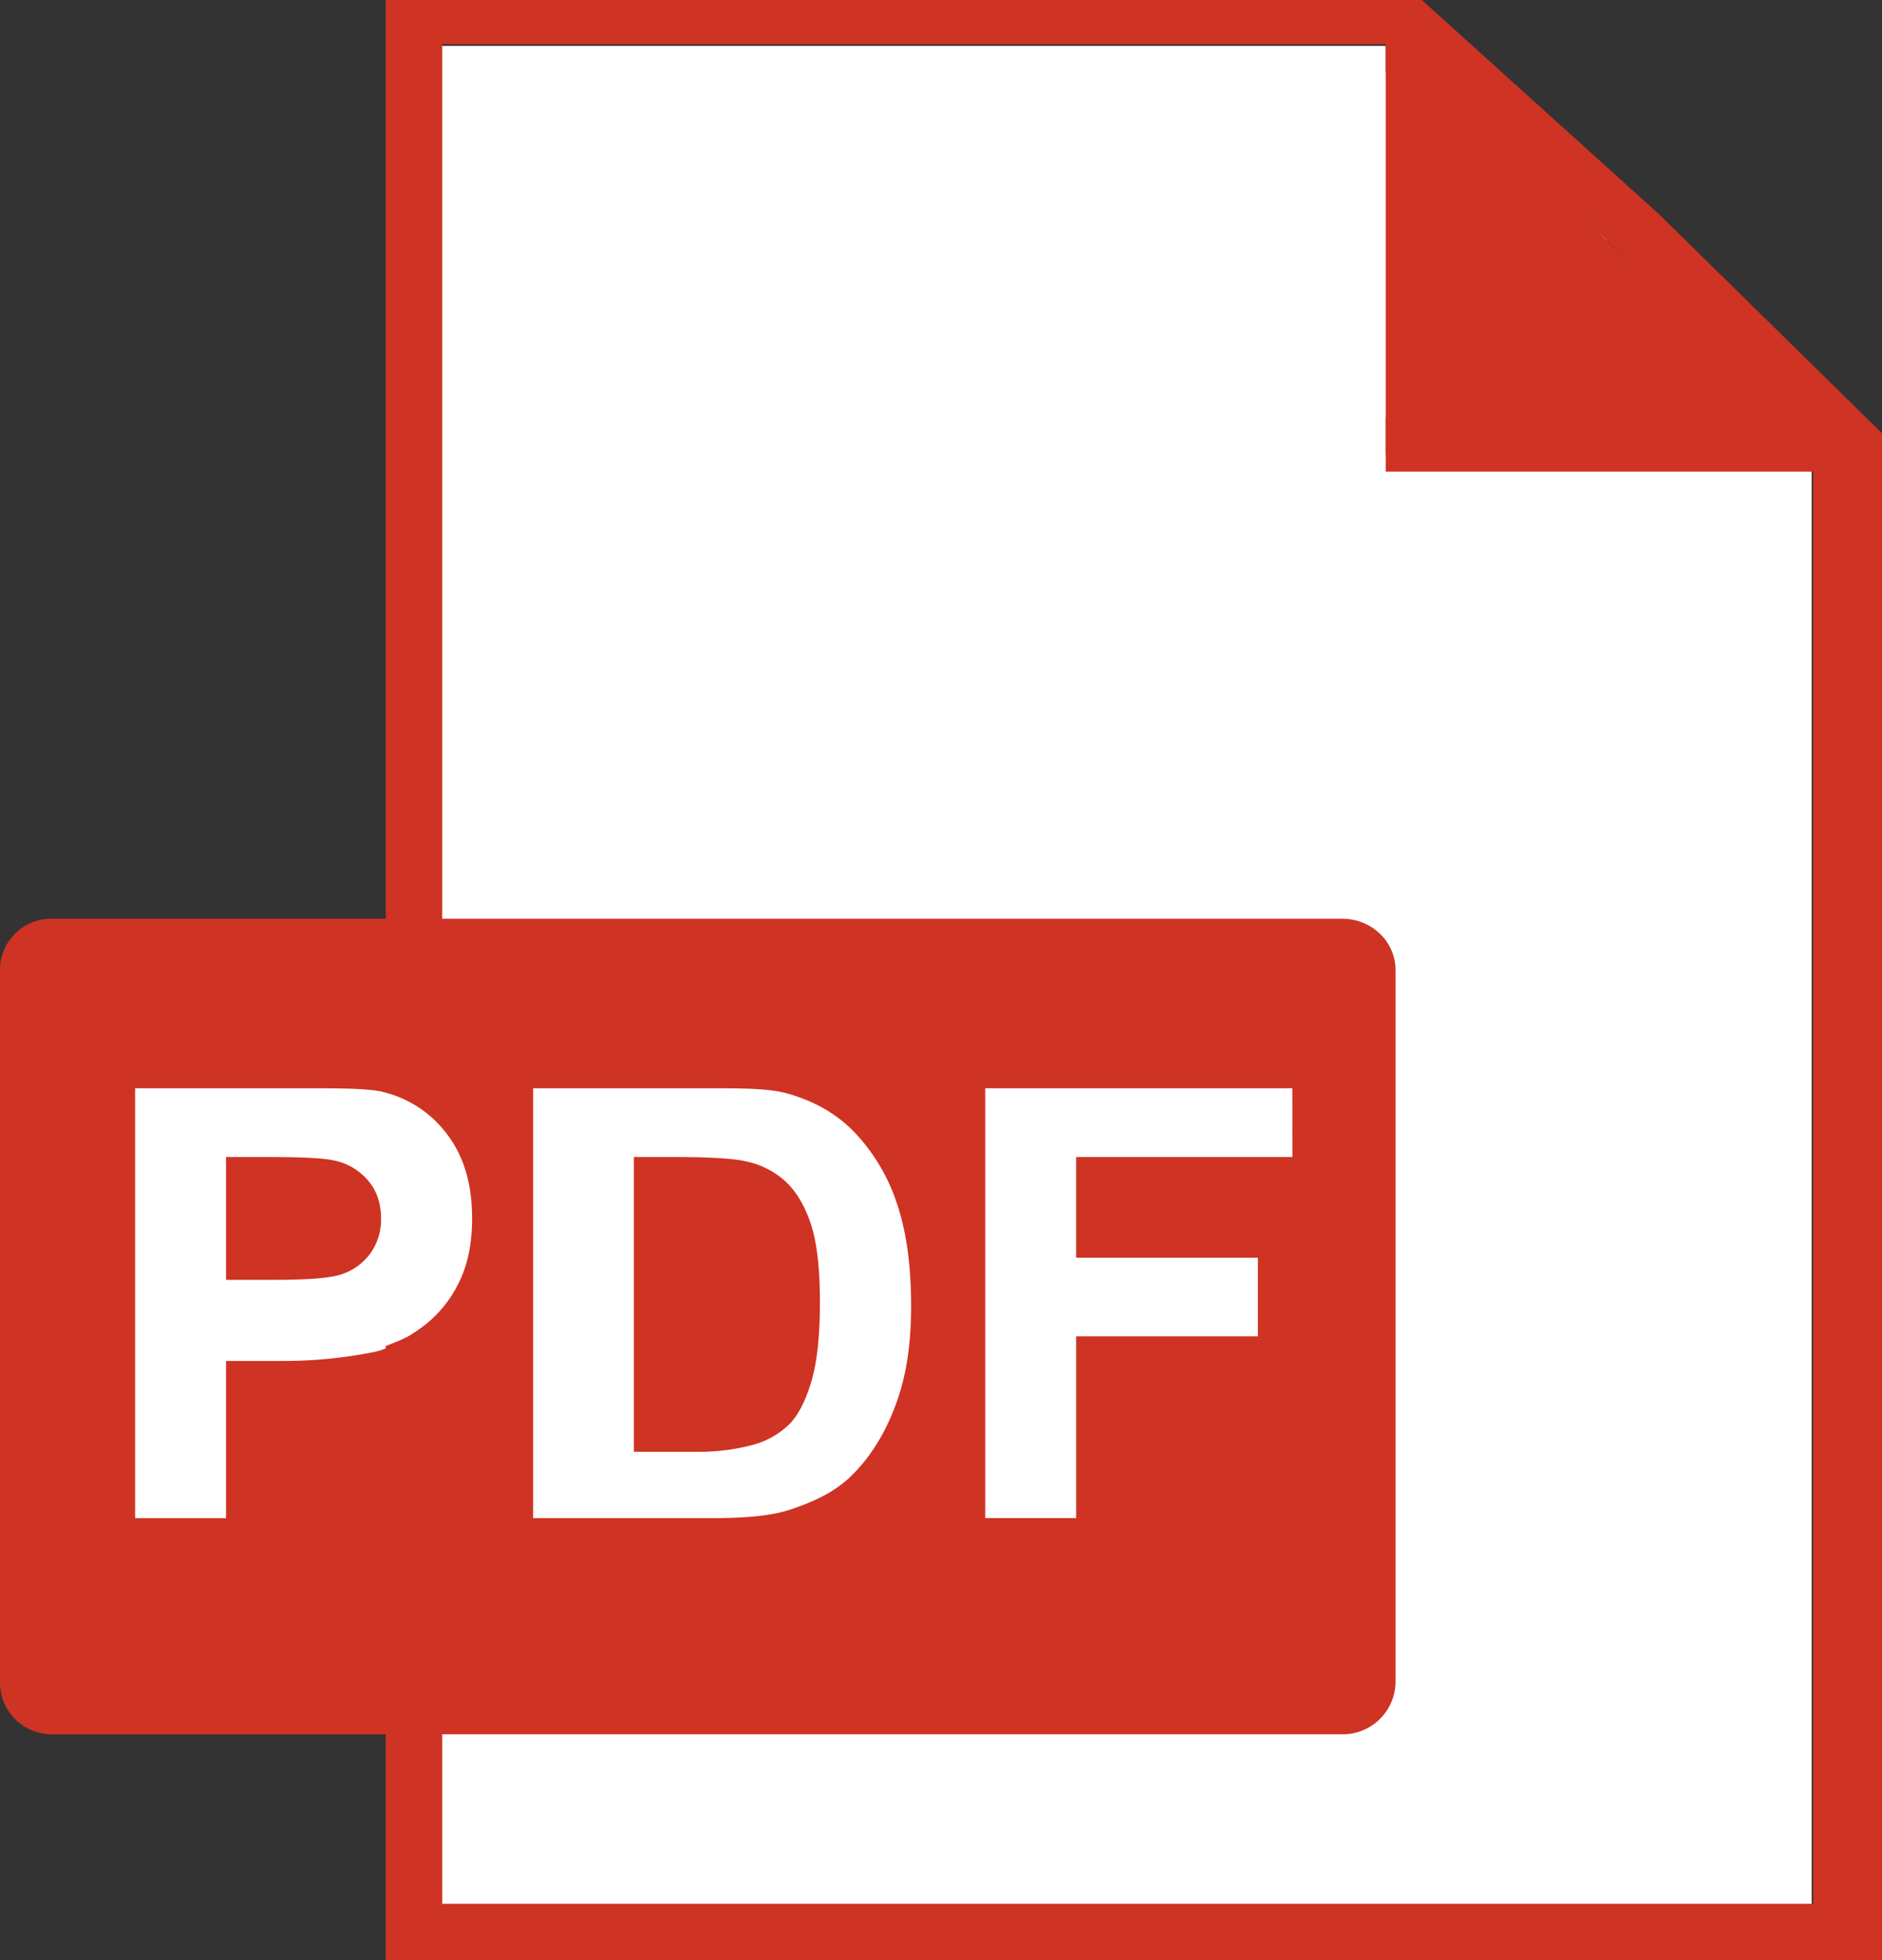
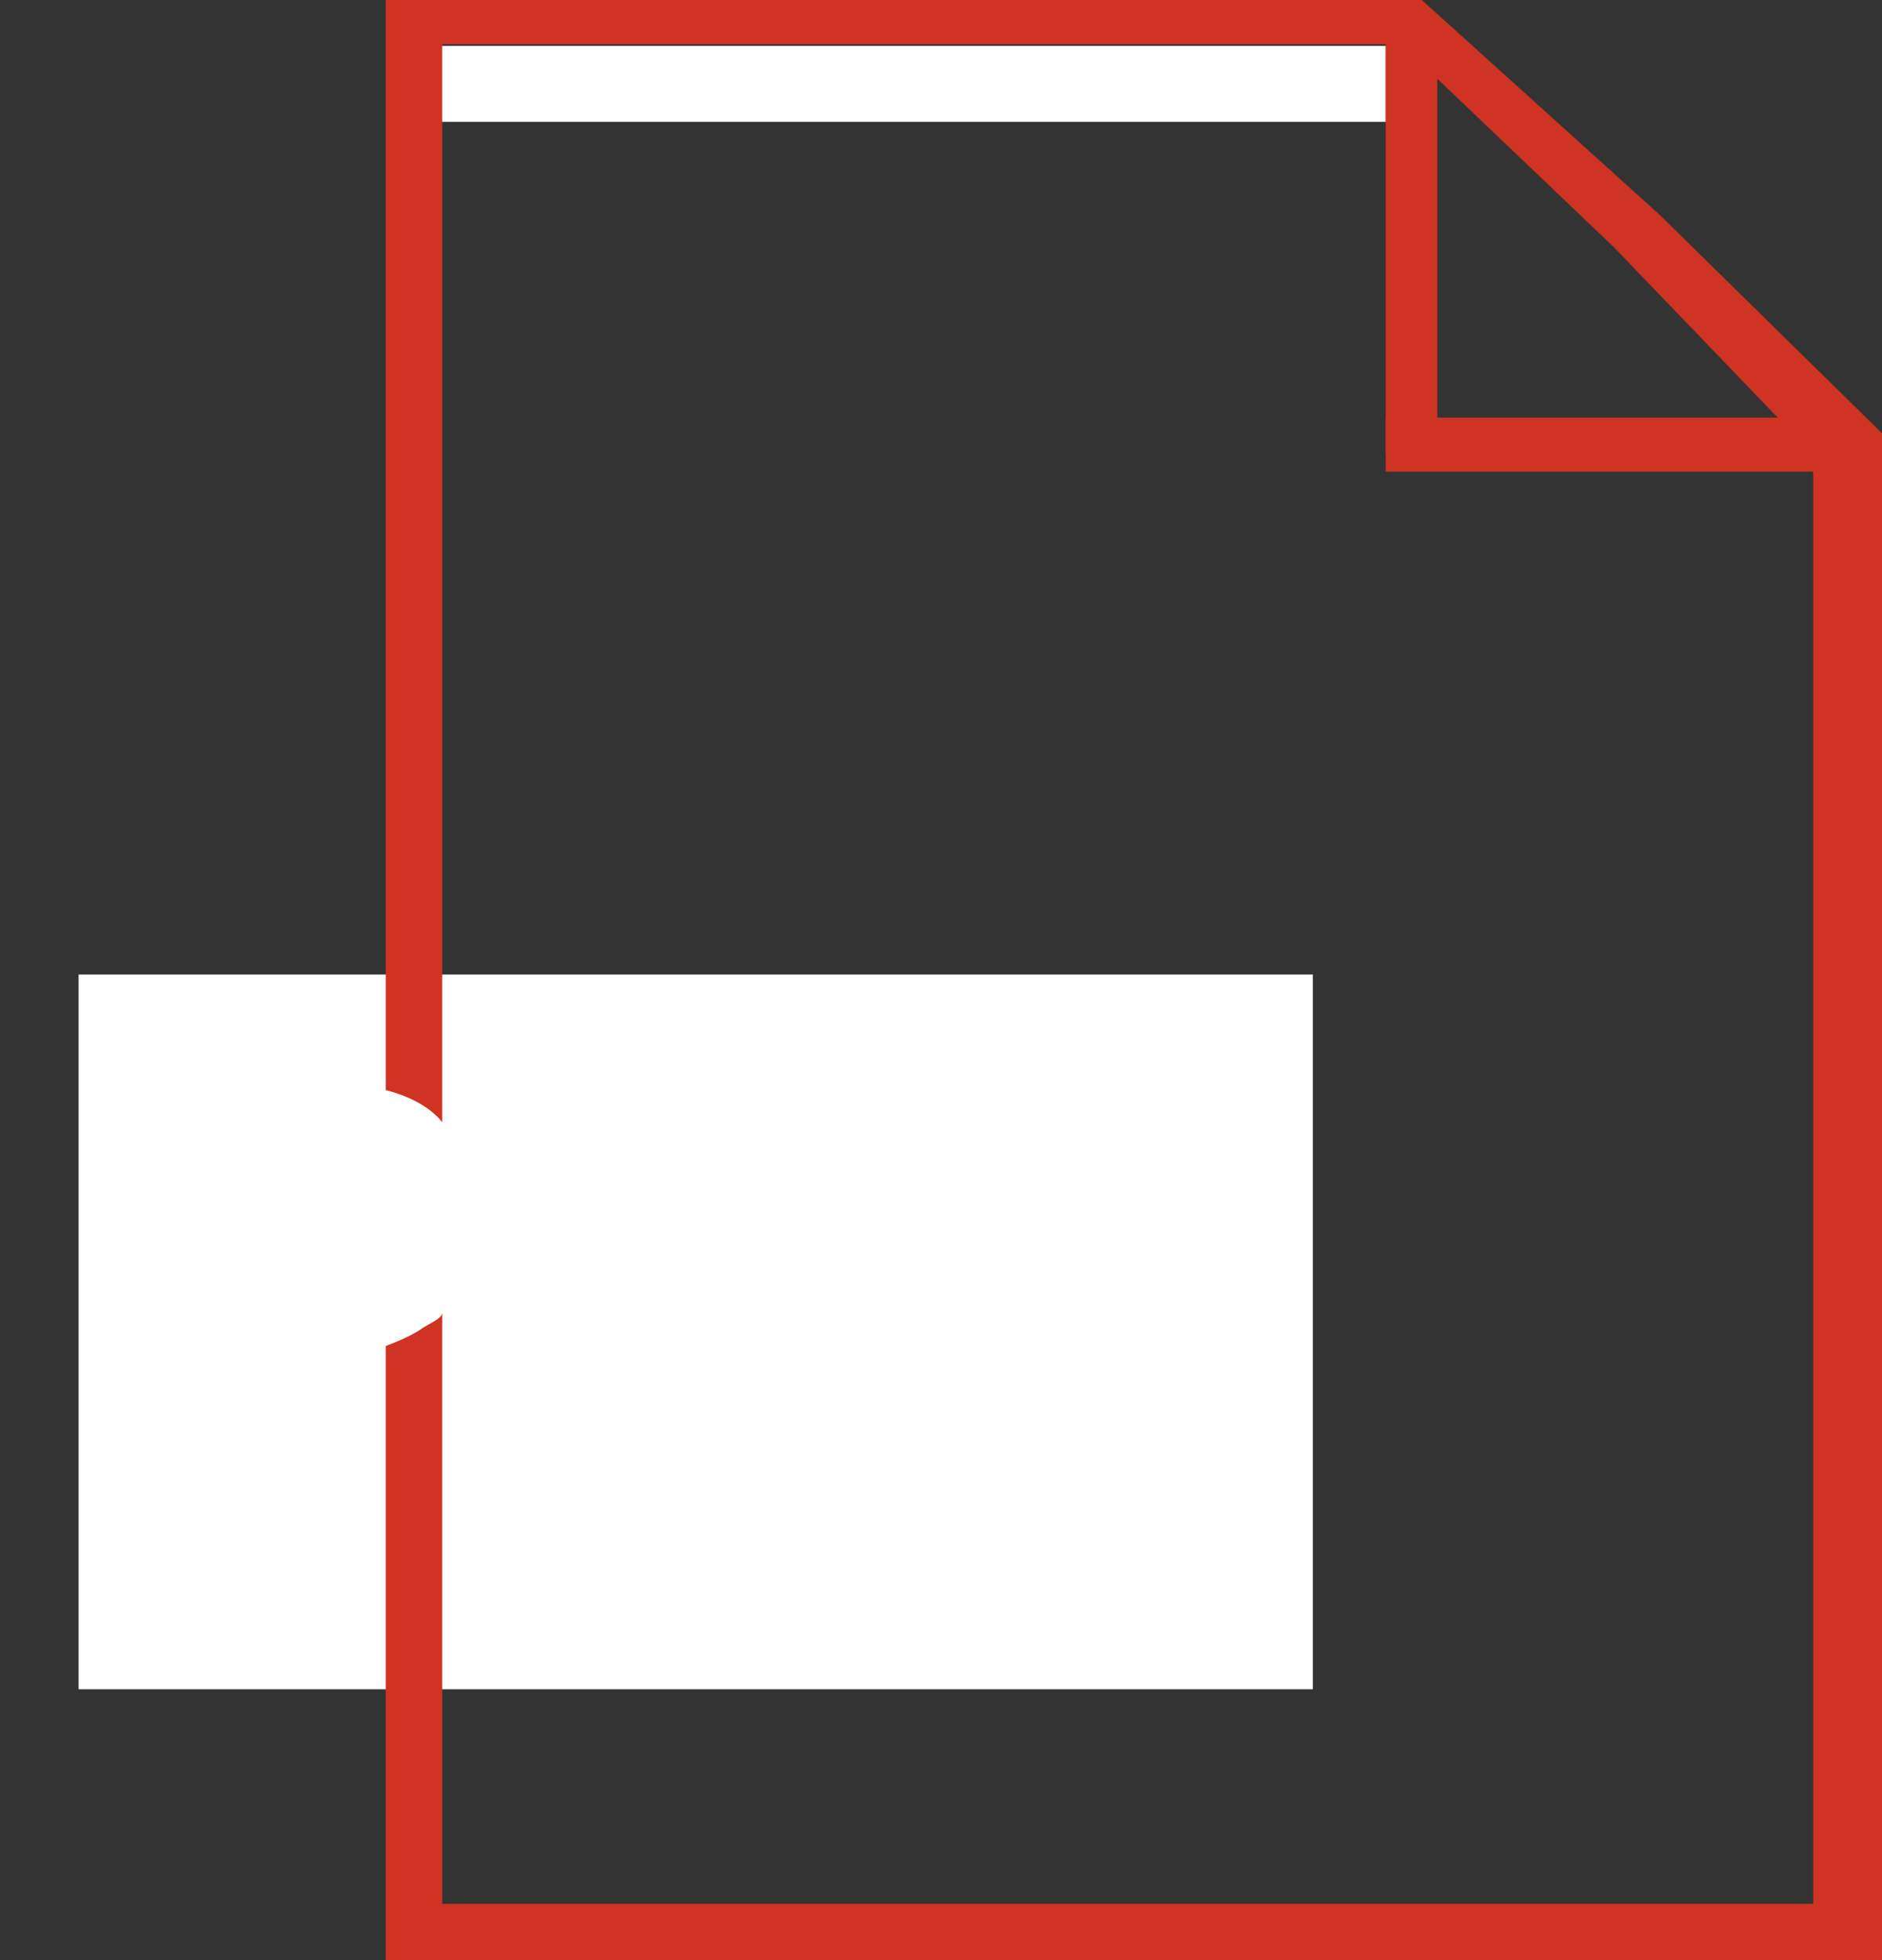
<svg xmlns="http://www.w3.org/2000/svg" viewBox="0 0 678.73 707.08">
  <rect x="0" y="0" width="678.73" height="707.08" fill="#333333" stroke="none" />
  <defs>
    <style>.cls-1{fill:#fff;}.cls-2{fill:#cf3323;}</style>
  </defs>
  <title>PDF_icon_red_whitefill_1</title>
  <g id="Layer_2" data-name="Layer 2">
    <g id="Layer_1-2" data-name="Layer 1">
      <rect class="cls-1" x="159.2" y="16.54" width="340.54" height="27.41" />
      <rect class="cls-1" x="28.34" y="351.51" width="445.13" height="257.81" />
-       <path class="cls-1" d="M653.27,134.48c-7.26-5.89-13.45-12.92-20.58-19-6.52-5.51-12.84-11.28-19.4-16.75-11.18-.9-23.68-.88-29-6-8.79-8.49-11.73-21.37-14.82-34.11-6.83-3.76-11.86-10-17.68-15.06-3.17-2.76-6.71-5.23-9.44-8.44a18.67,18.67,0,0,1-2.41-4.8l-.06,0A24.27,24.27,0,0,1,536,28.92a4.17,4.17,0,0,1-2.23-2.87H159.2V696.43H653.36V134.54Z" />
      <rect class="cls-2" x="499.74" y="7.97" width="18.61" height="155.95" />
      <rect class="cls-2" x="499.74" y="150.63" width="164.81" height="19.49" />
-       <polygon class="cls-2" points="516.58 24.7 516.58 158.42 648.23 154.56 516.58 24.7" />
      <path class="cls-2" d="M598.38,77.33,512.76,0H139.11V393.2c8,2,15.95,5.91,20.38,11.6V15.95H505.31L582.07,89.2l71.85,74.74V686.7H159.49V473.48c0,2.15-4.89,4-7.23,5.66-4.07,2.84-9.61,5-13.15,6.35v221.6H678.73V156.27Z" />
-       <path class="cls-2" d="M283.39,426.23a30.23,30.23,0,0,0-14.74-7.4q-6.68-1.51-26.16-1.49H228.61V523.66H252a75.48,75.48,0,0,0,19.26-2.43,30,30,0,0,0,12.86-7c3.4-3.09,6.18-8.4,8.35-15.46s3.23-16.82,3.23-29-1.08-21.62-3.23-28.15S287.27,429.89,283.39,426.23Z" />
-       <path class="cls-2" d="M503.29,349.93c0-10.4-8.74-18.54-19.15-18.54H18.66A18.44,18.44,0,0,0,0,349.93V606.78a18.64,18.64,0,0,0,18.66,18.78H484.14a19.05,19.05,0,0,0,19.15-18.78ZM165,463.59a43.26,43.26,0,0,1-13.4,15.55c-5.42,3.77-10.93,7.26-16.52,8.49a166.2,166.2,0,0,1-33,3.26H81.52v56.71H48.73V392.53H100.5c19.38,0,32-.17,37.89,1.41a40.54,40.54,0,0,1,22.71,15c6.1,7.92,9.16,17.94,9.16,30.49C170.26,449.08,168.5,457,165,463.59Zm158.78,41q-5.92,17.22-16.9,27.88c-5.53,5.39-13,9.18-22.39,12.19-7,2.23-16.44,2.93-28.21,2.93h-64V392.53h62.26c13.14,0,23.15,0,30,2.05,9.26,2.73,17.18,7.09,23.79,14A68,68,0,0,1,323.43,434c3.44,10.08,5.16,22.39,5.16,37.17C328.59,484.12,327,495.2,323.76,504.6Zm142.31-87.26h-78v36.33h65.57V482H388.1v65.57H355.31V392.53H466.07Z" />
-       <path class="cls-2" d="M119.56,418.4c-3.8-.72-11.45-1.06-22.93-1.06H81.52v44.3H98.68c12.56,0,20.95-.6,25.19-2.25a20.75,20.75,0,0,0,9.95-7.65,21,21,0,0,0,3.6-12.21c0-5.75-1.69-10.44-5.06-14.17A21.94,21.94,0,0,0,119.56,418.4Z" />
    </g>
  </g>
</svg>